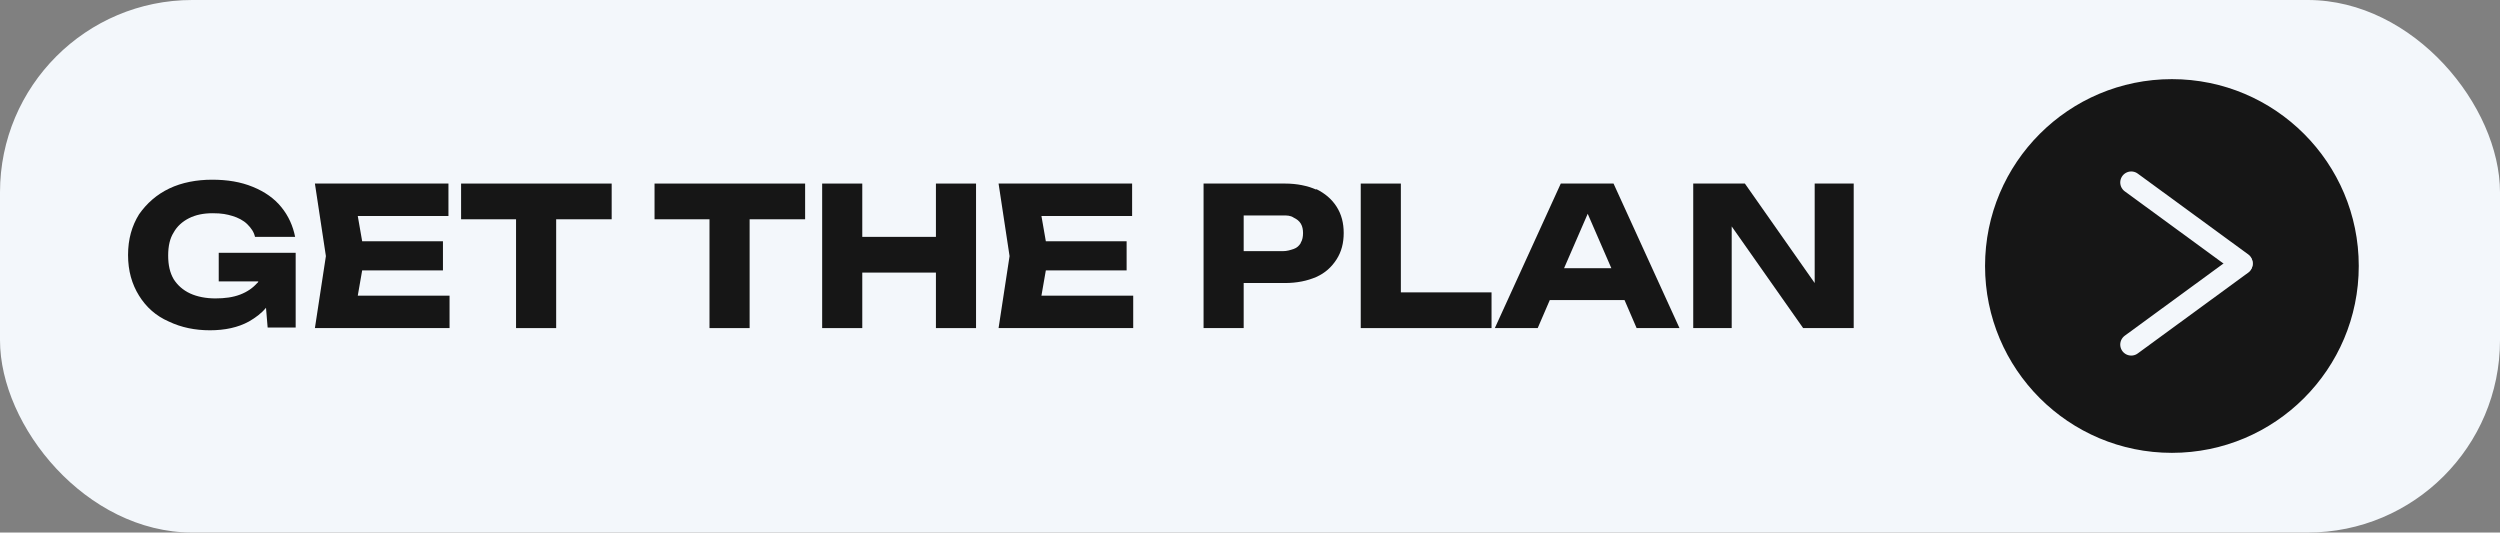
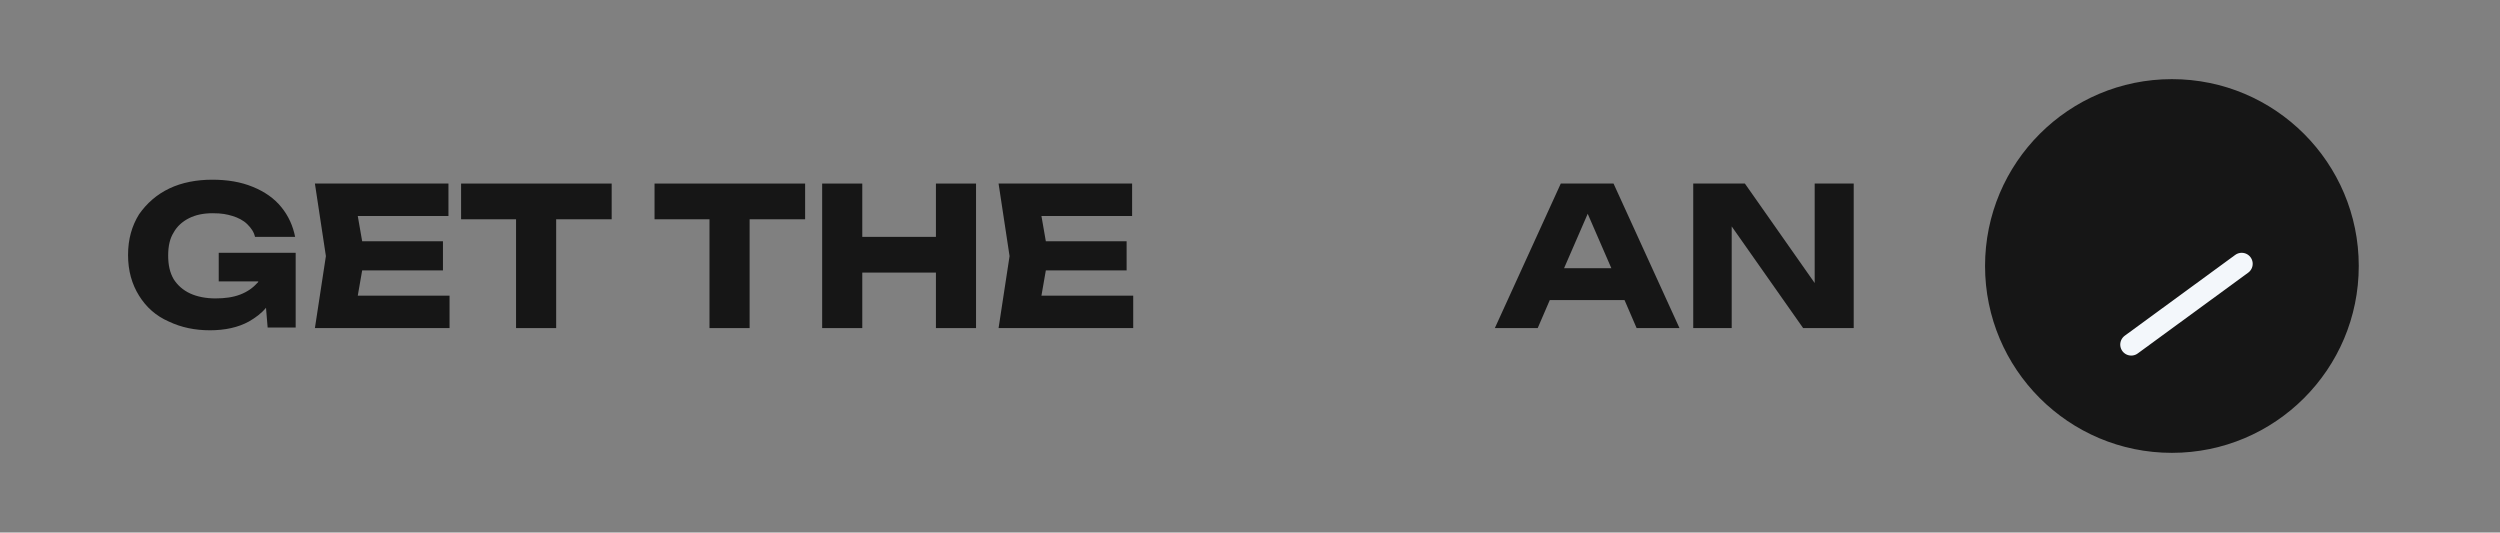
<svg xmlns="http://www.w3.org/2000/svg" id="Layer_1" data-name="Layer 1" version="1.1" viewBox="0 0 454.9 96.9">
  <rect x="0" y="0" width="454.9" height="96.9" fill="#808080" stroke="none" />
  <defs>
    <style> .cls-1 { fill: #161616; } .cls-1, .cls-2 { stroke-width: 0px; } .cls-2 { fill: #f3f7fb; } .cls-3 { fill: none; stroke: #f3f7fb; stroke-linecap: round; stroke-miterlimit: 10; stroke-width: 4px; } </style>
  </defs>
-   <rect class="cls-2" width="454.9" height="96.9" rx="35" ry="35" />
  <g>
    <circle class="cls-1" cx="395.2" cy="48.4" r="34" />
    <line class="cls-3" x1="387.8" y1="62.7" x2="407.9" y2="48" />
-     <line class="cls-3" x1="407.9" y1="47.9" x2="387.8" y2="33.2" />
  </g>
  <g>
    <path class="cls-1" d="M39.8,51.2h7.2c0,0,0,.2-.2.3-.8.9-1.8,1.6-3.1,2.1s-2.8.7-4.5.7-3.3-.3-4.6-.9c-1.3-.6-2.3-1.5-3-2.6-.7-1.2-1-2.6-1-4.3s.3-3.1,1-4.2c.6-1.1,1.6-2,2.8-2.6s2.6-.9,4.3-.9,2.6.2,3.6.5,2,.8,2.7,1.5,1.2,1.4,1.4,2.3h7.3c-.4-2-1.2-3.8-2.5-5.4s-3-2.8-5.2-3.7-4.6-1.3-7.4-1.3-5.5.5-7.8,1.6-4.1,2.7-5.5,4.7c-1.3,2.1-2,4.5-2,7.4s.7,5.3,2,7.4,3.1,3.7,5.4,4.7c2.3,1.1,4.8,1.6,7.5,1.6s5.1-.5,7.1-1.6c1.2-.7,2.3-1.5,3.1-2.5l.3,3.6h5.1v-13.6h-14v5.1h0Z" />
    <polygon class="cls-1" points="65.9 49.2 80.6 49.2 80.6 43.9 65.9 43.9 65.1 39.3 81.6 39.3 81.6 33.4 57.3 33.4 59.3 46.6 57.3 59.7 81.8 59.7 81.8 53.8 65.1 53.8 65.9 49.2" />
    <polygon class="cls-1" points="83.9 39.9 93.9 39.9 93.9 59.7 101.2 59.7 101.2 39.9 111.3 39.9 111.3 33.4 83.9 33.4 83.9 39.9" />
    <polygon class="cls-1" points="119.1 39.9 129.1 39.9 129.1 59.7 136.4 59.7 136.4 39.9 146.5 39.9 146.5 33.4 119.1 33.4 119.1 39.9" />
    <polygon class="cls-1" points="170.3 43.1 156.9 43.1 156.9 33.4 149.6 33.4 149.6 59.7 156.9 59.7 156.9 49.6 170.3 49.6 170.3 59.7 177.6 59.7 177.6 33.4 170.3 33.4 170.3 43.1" />
    <polygon class="cls-1" points="190.3 49.2 205 49.2 205 43.9 190.3 43.9 189.5 39.3 206 39.3 206 33.4 181.7 33.4 183.7 46.6 181.7 59.7 206.2 59.7 206.2 53.8 189.5 53.8 190.3 49.2" />
-     <path class="cls-1" d="M239.5,34.5c-1.6-.7-3.5-1.1-5.7-1.1h-14.8v26.3h7.3v-8.2h7.5c2.2,0,4.1-.4,5.7-1.1,1.6-.7,2.8-1.8,3.7-3.2s1.3-3,1.3-4.8-.4-3.4-1.3-4.8c-.9-1.4-2.1-2.4-3.7-3.2h0ZM236.7,44.2c-.3.5-.7.9-1.3,1.1s-1.2.4-2,.4h-7.1v-6.5h7.1c.8,0,1.4,0,2,.4.6.3,1,.6,1.3,1.1s.4,1.1.4,1.7-.1,1.3-.4,1.7h0Z" />
-     <polygon class="cls-1" points="254.9 33.4 247.6 33.4 247.6 59.7 271.4 59.7 271.4 53.2 254.9 53.2 254.9 33.4" />
    <path class="cls-1" d="M284,33.4l-12,26.3h7.8l2.2-5.1h13.6l2.2,5.1h7.8l-12-26.3h-9.6ZM284.6,48.8l4.3-9.9,4.3,9.9h-8.6Z" />
    <polygon class="cls-1" points="330.2 33.4 330.2 51.5 317.5 33.4 308.1 33.4 308.1 59.7 315.1 59.7 315.1 41.2 328.1 59.7 337.3 59.7 337.3 33.4 330.2 33.4" />
  </g>
</svg>